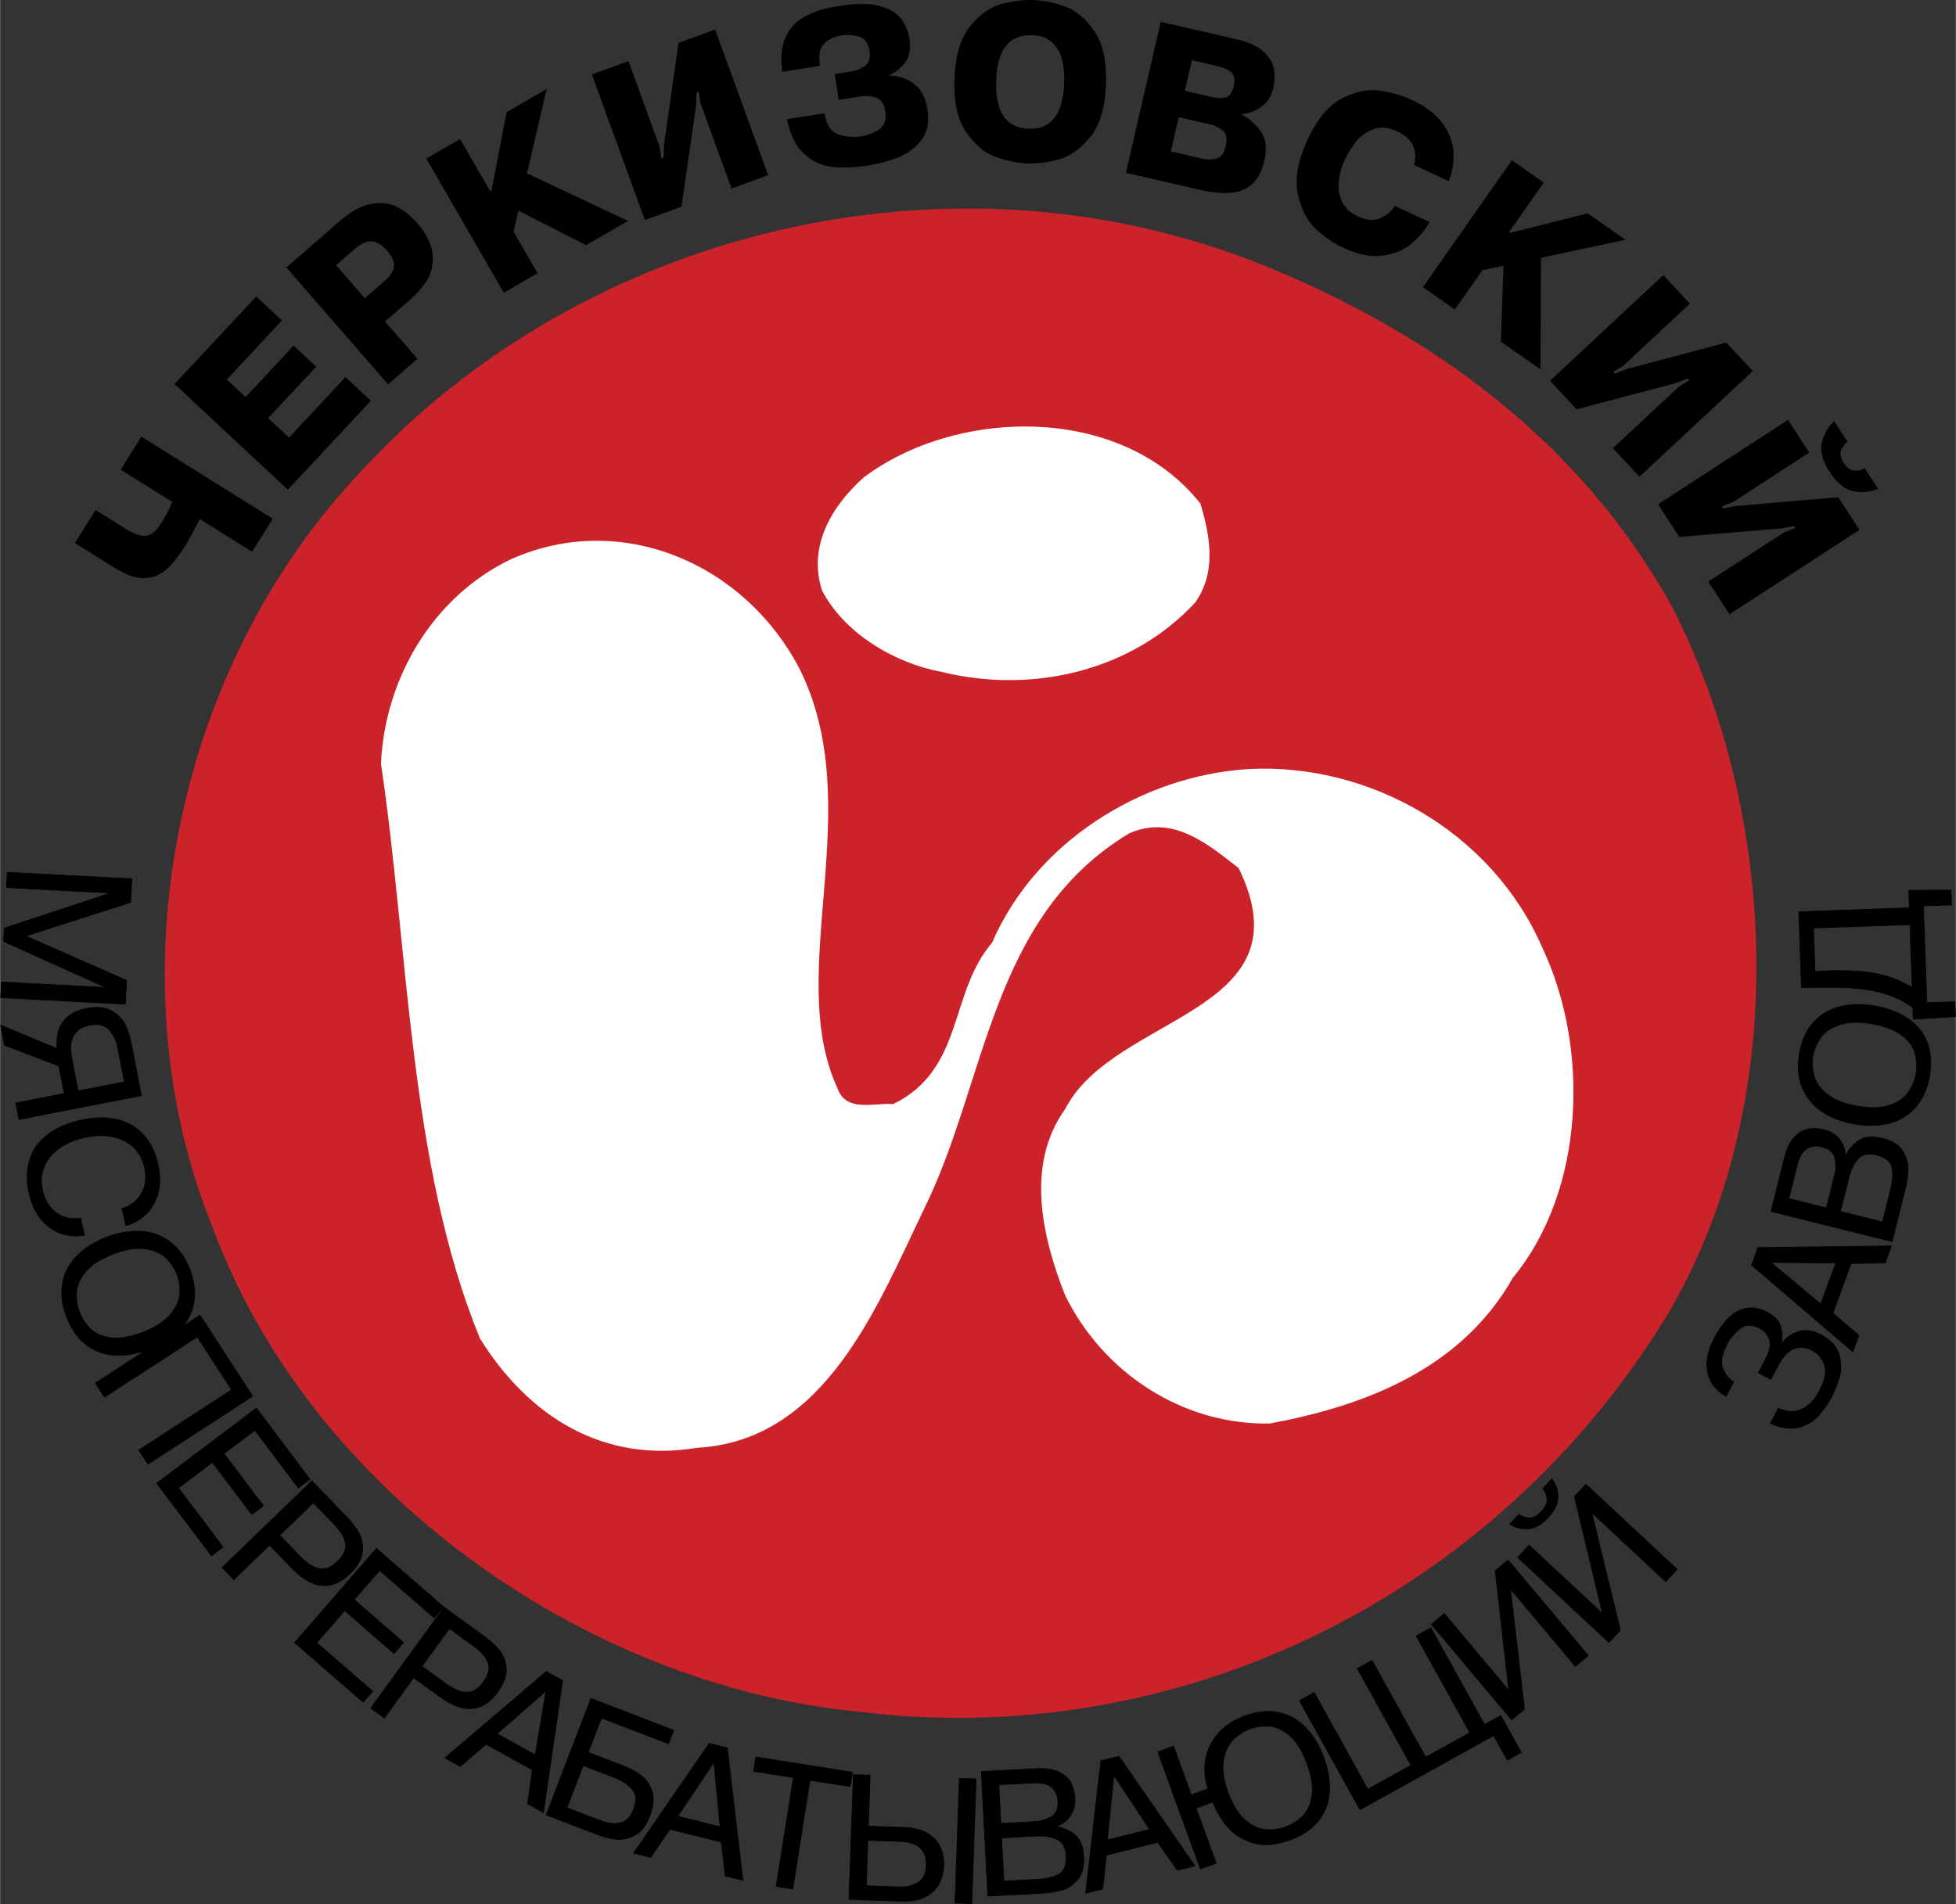
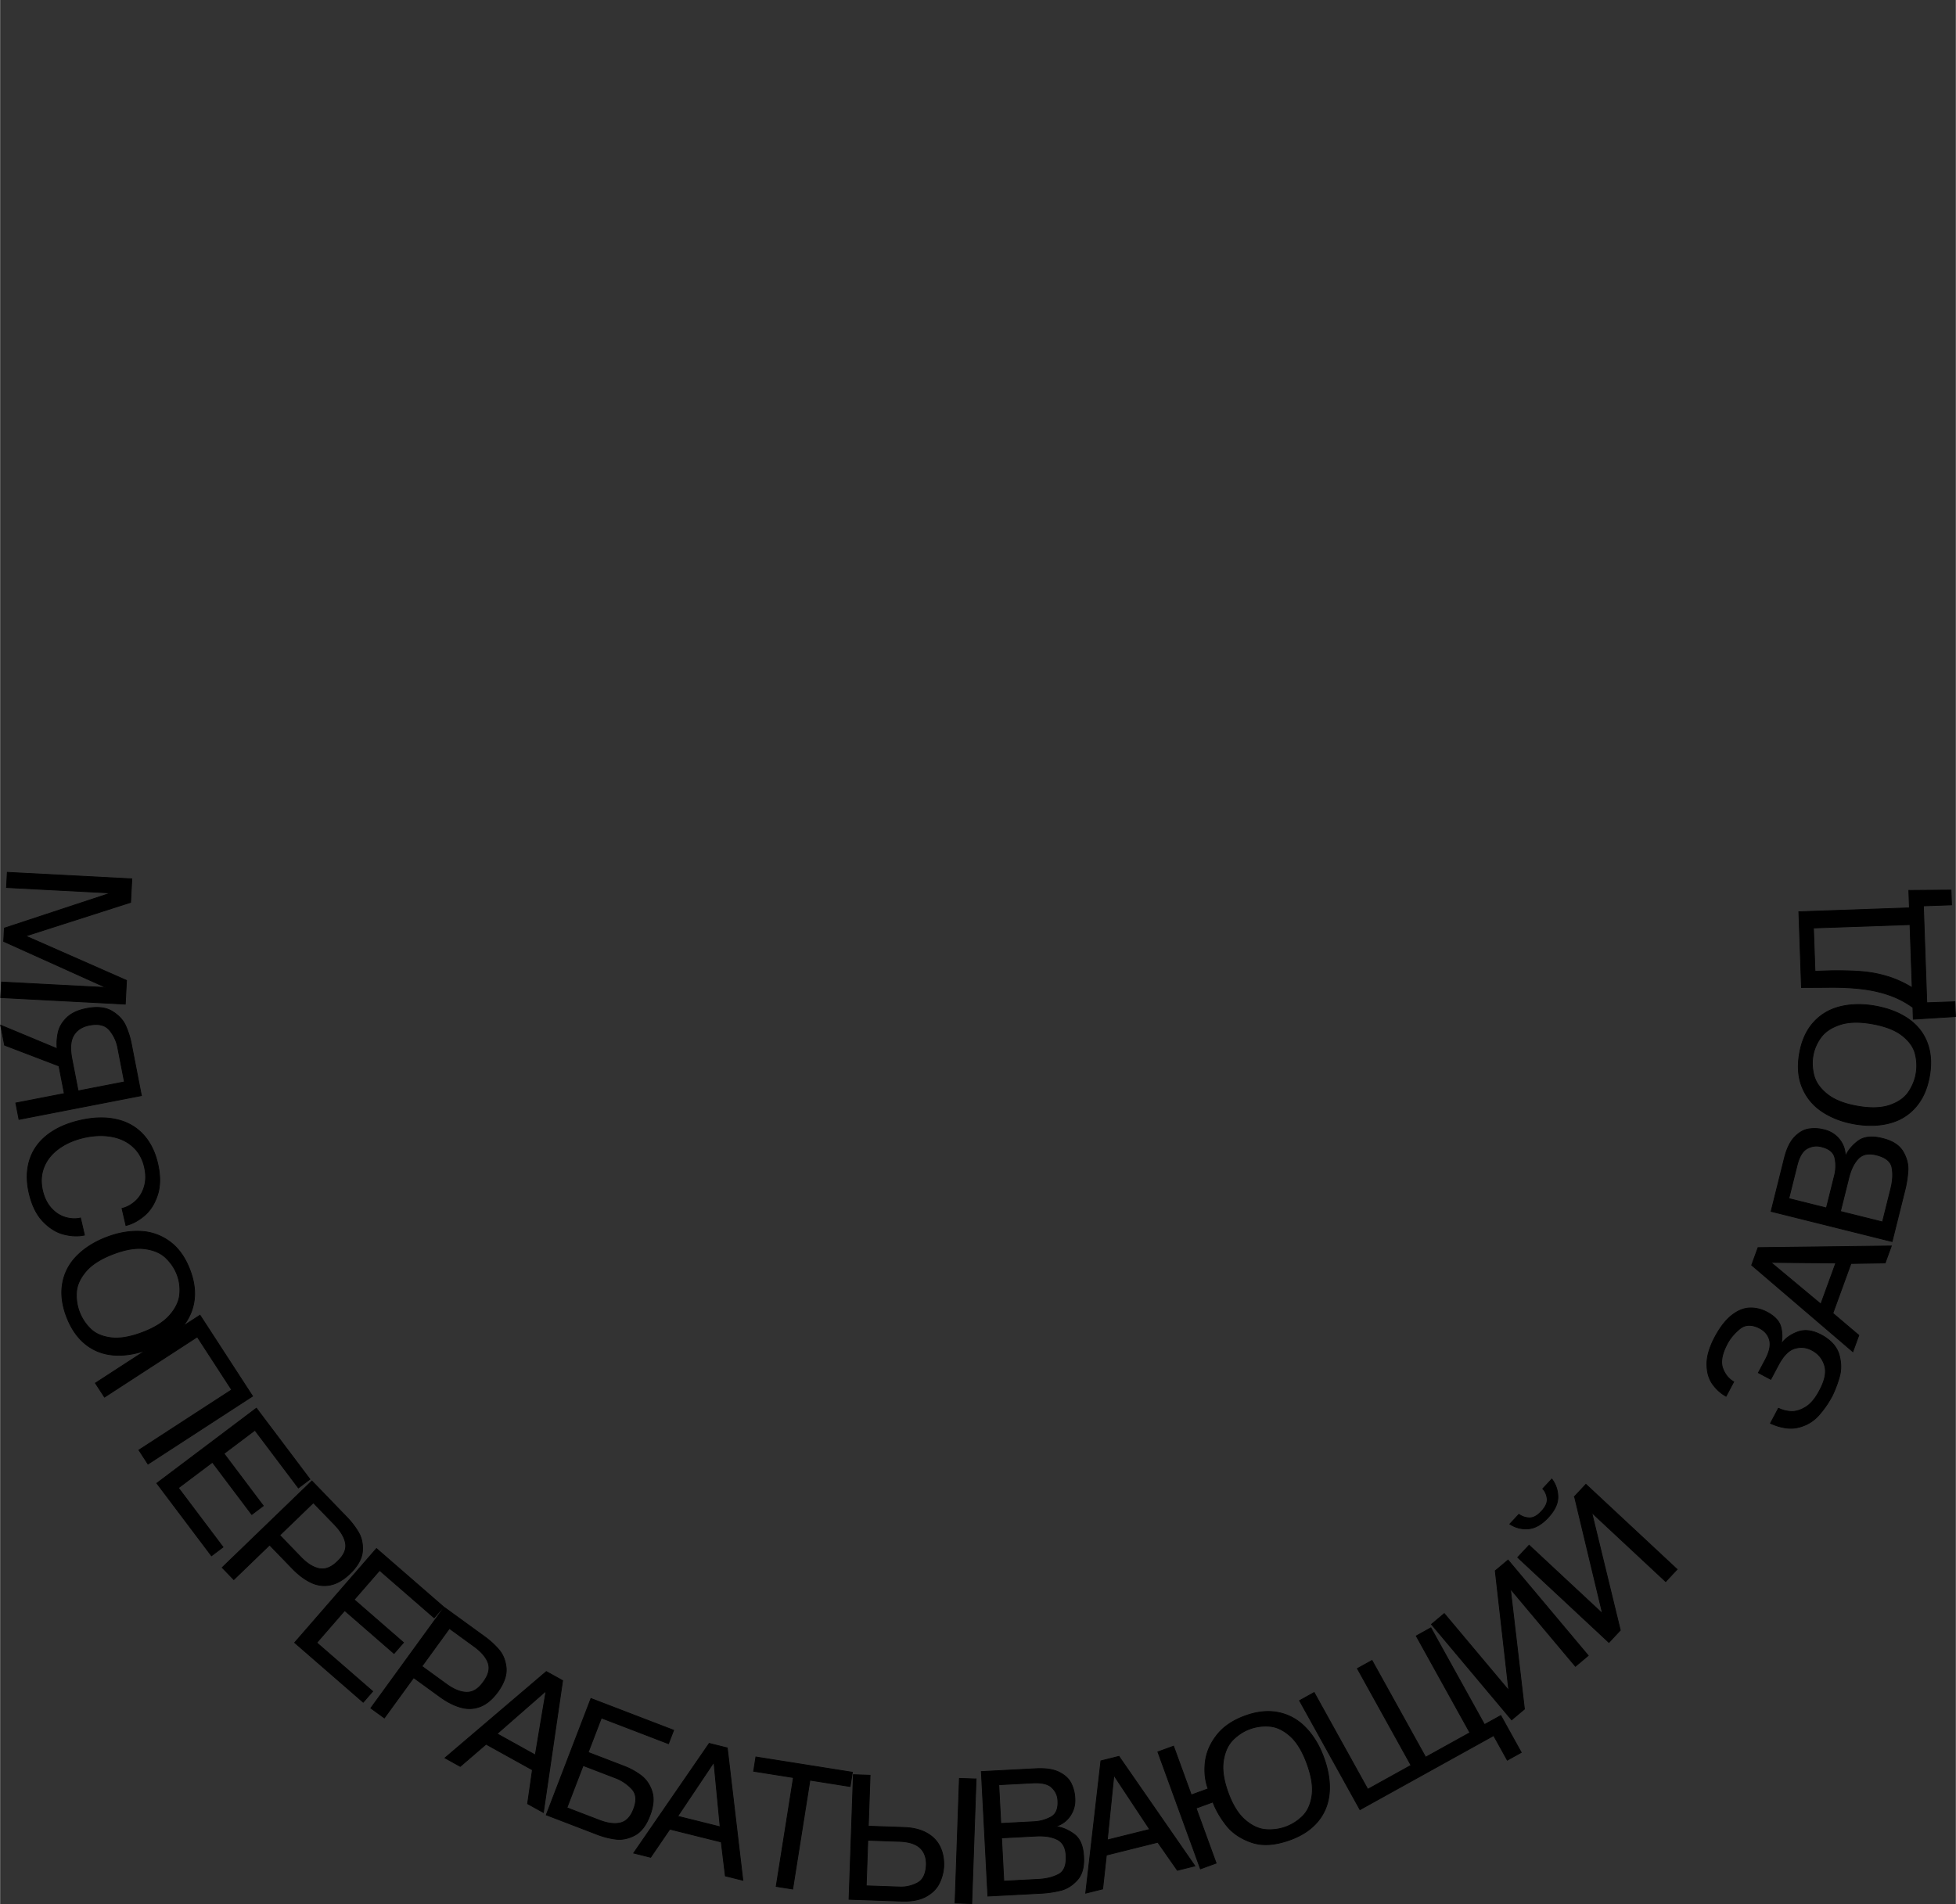
<svg xmlns="http://www.w3.org/2000/svg" width="2500" height="2434" viewBox="0 0 530.724 516.787">
  <rect x="0" y="0" width="530.724" height="516.787" fill="#333333" stroke="none" />
-   <path d="M453.865 164.944c29.209 57.477 32.035 136.153-1.885 192.688-46.642 75.851-132.386 117.781-219.071 106.944-73.966-7.067-148.875-59.833-175.257-131.442-27.325-67.37-10.365-151.7 40.045-204.938C158.001 62.239 258.35 37.74 343.151 72.133c45.229 18.374 85.744 47.584 110.714 92.811z" fill="#cc2229" />
-   <path d="M325.72 136.677c2.826 9.422 4.24 18.845-1.413 26.854-16.96 18.374-43.813 24.969-68.783 18.845-12.72-2.356-26.383-10.366-32.507-22.143-3.77-11.779 2.356-22.615 11.307-30.623 24.968-18.845 69.725-20.258 91.396 7.067z" fill="#fff" />
-   <path d="M216.891 181.434c18.845 37.689-4.239 82.445 10.366 114.011 2.354 6.596 9.893 3.77 15.074 4.24 19.317-9.423 15.077-30.152 26.854-43.814 11.779-27.325 40.517-45.228 69.256-47.112 32.979-1.885 66.428 16.961 80.09 48.525 12.721 26.854 11.779 65.486-8.008 89.514-14.135 24.969-40.518 34.861-65.957 39.573-23.557.471-45.229-13.662-55.593-34.862-6.126-15.547-10.835-35.334 0-50.411 13.191-25.911 66.428-25.911 47.112-65.484-8.48-6.597-17.903-14.605-29.682-9.423-37.689 22.615-38.631 67.371-55.591 101.762-12.72 26.383-26.854 63.13-61.717 65.015-25.44 4.239-45.699-8.48-58.891-29.68-19.315-47.112-19.315-105.531-26.854-155.942.942-22.614 13.663-45.227 35.334-55.591 29.682-13.194 63.132.94 78.207 29.679z" fill="#fff" />
-   <path d="M38.325 118.506l35.656 22.282-5.603 8.969-14.219-8.885-.438.943c.259-.497-.129.225-1.163 2.162-1.034 1.942-1.86 3.403-2.474 4.387-1.618 2.59-3.252 4.636-4.901 6.14-1.649 1.505-3.632 2.306-5.952 2.404-2.316.097-4.989-.799-8.015-2.689l-10.937-6.835 5.605-8.971 8.093 5.058c2.518 1.573 4.459 2.214 5.829 1.931 1.371-.285 2.703-1.466 4.001-3.544 1.185-1.896 2.011-3.459 2.475-4.691l.439-.944-14.002-8.749 5.606-8.968zm41.314-24.704l6.131 5.717-13.019 13.959 5.66 5.278 15.304-16.413 6.888 6.422-22.52 24.148-30.751-28.676 22.167-23.771 6.982 6.51-14.953 16.034 5.092 4.75 13.019-13.958zm19.312-12.861l5.257-4.57c1.588-1.38 2.474-2.706 2.654-3.974.18-1.265-.42-2.695-1.802-4.285l-.169-.196c-1.354-1.556-2.732-2.354-4.13-2.391-1.398-.037-2.847.594-4.338 1.89l-5.256 4.57 7.784 8.956zm-6.667-21.036c2.986-2.596 5.804-4.12 8.457-4.576 2.654-.453 4.986-.161 7 .877 2.015 1.042 3.799 2.453 5.351 4.237 2.788 3.272 4.219 6.314 4.298 9.125.077 2.808-.535 5.134-1.837 6.979a28.3 28.3 0 0 1-4.582 5.051l-6.521 5.669 8.8 10.123-7.983 6.939-27.584-31.731 14.601-12.693zm41.055-8.175l4.097-21.279 10.835-6.255-5.275 22.852 27.417 12.917-11.395 6.577-18.36-9.357-1.334 5.685 6.514 11.282-9.159 5.29-21.024-36.416 9.16-5.289 8.19 14.186.334-.193zm46.707-8.959l.107-3.472 3.938-27.647 9.938-3.618 14.381 39.511-9.937 3.618-8.382-23.03-.498-3.25-.605.22-.111 3.471-3.978 27.529-9.939 3.619-14.381-39.513 9.939-3.617 8.426 23.151.495 3.25.607-.222zm43.66-12.042c.505 3.185 1.775 5.104 3.817 5.762 2.04.656 4.059.825 6.056.509 1.911-.302 3.574-.935 4.988-1.897 1.415-.965 1.966-2.556 1.661-4.77-.324-2.039-1.134-3.304-2.431-3.794-1.297-.493-2.793-.602-4.492-.334l-5.732.91-1.111-7.008 4.587-.726a8.306 8.306 0 0 0 3.676-1.53c1.09-.804 1.484-2.161 1.181-4.07-.341-2.167-1.317-3.459-2.93-3.879-1.612-.419-3.161-.512-4.646-.276-2.04.323-3.629 1.077-4.769 2.258-1.143 1.183-1.509 3.177-1.109 5.986l-10.191 1.615c-.49-3.362-.285-6.267.61-8.715.897-2.451 2.522-4.416 4.879-5.901 2.355-1.48 5.378-2.515 9.073-3.101l1.403-.221c4.246-.673 7.708-.645 10.394.083 2.683.718 4.628 1.867 5.833 3.43a11.472 11.472 0 0 1 2.271 5.275c.45 2.833.07 5.039-1.137 6.623-1.21 1.575-2.651 2.717-4.323 3.416l.028.191c2.299-.059 4.462.621 6.495 2.052 2.031 1.417 3.3 3.731 3.807 6.925l.04.256c.54 3.407-.033 6.175-1.716 8.325-1.686 2.139-3.82 3.708-6.41 4.684a41.282 41.282 0 0 1-8.147 2.137c-3.44.545-6.599.667-9.477.36-2.878-.306-5.437-1.479-7.674-3.519-2.239-2.039-3.804-5.189-4.696-9.442l10.192-1.614zm46.611-8.869c-.106 3.052.197 5.545.901 7.484.708 1.942 1.747 3.343 3.114 4.207 1.366.866 2.975 1.329 4.822 1.395 2.362.082 4.254-.475 5.672-1.673 1.418-1.199 2.408-2.744 2.97-4.639.561-1.894.878-3.938.956-6.131.073-2.146-.1-4.174-.53-6.083-.426-1.909-1.307-3.507-2.639-4.803-1.332-1.293-3.18-1.983-5.543-2.065-1.848-.063-3.484.286-4.908 1.055-1.424.767-2.556 2.073-3.397 3.914-.836 1.842-1.308 4.291-1.418 7.339zm8.508 22.497c-2.577-.092-5.365-.64-8.361-1.648-2.998-1.007-5.717-3.211-8.159-6.609-2.441-3.397-3.551-8.276-3.329-14.636.225-6.401 1.673-11.213 4.343-14.43 2.674-3.22 5.542-5.217 8.601-5.992s5.878-1.118 8.455-1.027c2.535.089 5.293.626 8.268 1.612 2.979.985 5.687 3.178 8.128 6.575s3.55 8.298 3.326 14.7c-.222 6.358-1.669 11.148-4.341 14.367-2.674 3.219-5.528 5.228-8.567 6.026-3.04.796-5.829 1.15-8.364 1.062zm38.863-3.259l8.422 1.945c1.422.327 2.747.324 3.973-.009 1.226-.336 2.059-1.468 2.503-3.395.455-1.97.203-3.362-.755-4.177-.959-.82-2.151-1.392-3.575-1.721l-8.42-1.943-2.148 9.3zm3.801-16.463l7.541 1.74.126.03c1.215.281 2.347.289 3.401.023 1.055-.264 1.788-1.297 2.205-3.097.377-1.633.17-2.84-.621-3.617-.791-.779-2.064-1.371-3.826-1.779l-6.91-1.594-1.916 8.294zm14.202-13.928c3.227.744 5.637 1.872 7.223 3.398 1.593 1.513 2.52 3.094 2.774 4.754.26 1.648.215 3.238-.135 4.746l-.085.378c-.486 2.103-1.557 3.766-3.2 4.973a10.44 10.44 0 0 1-5.568 2.037c2.138 1.067 3.922 2.603 5.353 4.623 1.434 2.007 1.776 4.634 1.03 7.872l-.059.25c-.698 3.026-1.92 5.206-3.665 6.556-1.743 1.34-3.806 2.044-6.176 2.094-2.371.047-5.065-.276-8.081-.973l-19.605-4.527 9.458-40.968 20.736 4.787zm52.238 49.561c-1.101 1.955-2.637 3.825-4.608 5.606-1.972 1.786-4.583 2.939-7.841 3.461-3.254.522-7.006-.207-11.254-2.188-2.142-.999-4.42-2.548-6.835-4.646-2.414-2.097-4.13-5.257-5.149-9.48-1.018-4.223-.139-9.316 2.643-15.279 2.598-5.57 5.725-9.272 9.375-11.104 3.664-1.826 7.062-2.507 10.221-2.029 3.16.476 5.962 1.284 8.396 2.421l.233.107c3.935 1.836 6.79 4.08 8.575 6.739 1.774 2.653 2.693 5.312 2.748 7.97.053 2.658-.388 5.098-1.327 7.315l-9.468-4.415c.566-1.729.512-3.413-.166-5.059-.682-1.645-2.103-2.973-4.283-3.99-2.533-1.182-4.774-1.361-6.744-.545-1.967.812-3.537 1.991-4.688 3.541a26.81 26.81 0 0 0-2.853 4.718c-.943 2.026-1.496 4.046-1.653 6.061-.153 2.017.184 3.833 1.018 5.454.832 1.623 2.184 2.869 4.056 3.741l.116.055c2.415 1.126 4.511 1.262 6.287.405 1.775-.856 3.02-1.948 3.732-3.275l9.469 4.416zm21.884 2.928l21.019-5.28 10.248 7.178-22.94 4.877-.121 30.306-10.775-7.547.723-20.595-5.717 1.196-7.475 10.67-8.663-6.067 24.117-34.442 8.664 6.066-9.395 13.417.315.221zm28.368 38.219l3.237-1.258 26.991-7.179 7.212 7.735-30.752 28.676-7.211-7.734 17.923-16.714 2.799-1.727-.441-.472-3.237 1.256-26.896 7.093-7.214-7.737 30.752-28.676 7.214 7.736-18.015 16.802-2.799 1.727.437.472zm63.168 18.508c-.757.491-1.336 1.237-1.737 2.241-.399 1.001-.165 2.171.702 3.506.795 1.224 1.722 1.903 2.782 2.036 1.06.131 2.021-.083 2.888-.645l3.653 5.625c-2.015.846-4.198 1.074-6.556.682-2.355-.391-4.543-2.139-6.555-5.239-2.016-3.103-2.721-5.809-2.122-8.12.602-2.312 1.698-4.217 3.292-5.712l3.653 5.626zm-33.778 18.089l3.406-.675 27.828-2.383 5.758 8.87-35.263 22.899-5.76-8.867 20.552-13.349 3.057-1.216-.352-.541-3.407.674-27.717 2.314-5.764-8.871 35.265-22.899 5.763 8.87-20.661 13.418-3.058 1.213.353.543z" />
  <path d="M30.062 242.375l-1.235-.064-27.1-1.42.216-4.123 33.797 1.771-.334 6.387-28.479 9.126 27.369 12.05-.337 6.439-33.798-1.772.22-4.222 27.102 1.418 1.235.066L.96 255.521l.19-3.606 28.912-9.54zm1.851 41.957a10.42 10.42 0 0 0-2.23-4.719c-1.146-1.389-2.967-1.839-5.466-1.354-1.959.38-3.375 1.296-4.25 2.744-.874 1.45-1.039 3.576-.495 6.376l1.694 8.714 12.559-2.443-1.812-9.318zm-15.952 4.992L1.199 283.68l-1.055-5.42 15.325 6.378a14.441 14.441 0 0 1 .261-4.337c.309-1.479 1.09-2.83 2.338-4.053 1.252-1.225 3.043-2.063 5.372-2.516 2.902-.564 5.23-.309 6.981.763 1.75 1.071 2.968 2.394 3.658 3.956a22.386 22.386 0 0 1 1.499 4.73l2.76 14.194-33.224 6.46-.866-4.457 13.168-2.561-1.455-7.493zm6.921 45.895c-1.644.379-3.484.319-5.523-.181-2.038-.5-3.943-1.667-5.706-3.502-1.767-1.836-3.026-4.394-3.785-7.677-.751-3.251-.713-6.225.112-8.921.826-2.696 2.409-4.969 4.754-6.817 2.344-1.848 5.309-3.184 8.896-4.012 3.585-.828 6.846-.928 9.779-.299 2.934.628 5.37 1.972 7.311 4.03 1.94 2.06 3.284 4.713 4.035 7.963.759 3.286.739 6.139-.06 8.567-.8 2.425-2.013 4.312-3.646 5.657-1.629 1.35-3.266 2.212-4.908 2.593l-1.068-4.627c1.305-.303 2.522-.963 3.647-1.979 1.122-1.02 1.922-2.334 2.398-3.944.475-1.61.488-3.385.04-5.328-.519-2.247-1.559-4.081-3.124-5.501-1.563-1.423-3.514-2.338-5.851-2.754-2.336-.412-4.829-.314-7.476.298-2.649.611-4.921 1.613-6.826 3.004-1.901 1.394-3.236 3.07-4 5.026-.767 1.961-.891 4.062-.371 6.308.447 1.944 1.23 3.537 2.348 4.781 1.115 1.243 2.394 2.076 3.833 2.502 1.44.428 2.812.487 4.121.187l1.07 4.626zm-1.365 20.885a12.763 12.763 0 0 0 2.998 4.567c1.331 1.312 3.19 2.119 5.572 2.421 2.38.302 5.272-.199 8.678-1.506 3.274-1.258 5.708-2.808 7.301-4.655 1.596-1.848 2.481-3.716 2.658-5.608.176-1.892-.062-3.688-.716-5.389-.629-1.638-1.622-3.125-2.983-4.464-1.362-1.338-3.258-2.176-5.689-2.513-2.433-.338-5.336.141-8.706 1.435-3.372 1.295-5.84 2.879-7.405 4.75-1.566 1.872-2.403 3.75-2.51 5.631-.105 1.882.162 3.661.802 5.331zm-3.469 1.33c-1.245-3.241-1.612-6.289-1.102-9.136.508-2.848 1.812-5.329 3.913-7.441 2.098-2.116 4.771-3.795 8.014-5.039 3.115-1.195 6.149-1.734 9.105-1.618 2.954.119 5.622 1.041 7.994 2.764 2.375 1.722 4.208 4.268 5.503 7.641 1.257 3.273 1.609 6.327 1.054 9.154-.552 2.828-1.89 5.295-4.011 7.398-2.123 2.104-4.787 3.773-7.997 5.006-3.373 1.293-6.541 1.847-9.506 1.658-2.963-.19-5.556-1.164-7.782-2.926-2.223-1.763-3.952-4.25-5.185-7.461zm10.273 21.777l-2.471-3.807 28.385-18.434 14.272 21.98-28.384 18.434-2.473-3.809 25.183-16.353-9.33-14.366-25.182 16.355zm43.096 29.498l-3.131 2.359-10.681-14.175-9.23 6.953 12.109 16.071-3.132 2.36-14.84-19.695 27.03-20.369 14.531 19.284-3.132 2.361-11.8-15.66-8.405 6.334 10.681 14.177zm4.458 7.986l5.735 5.938c1.696 1.759 3.354 2.797 4.979 3.115 1.625.321 3.24-.295 4.849-1.848l.371-.358c1.562-1.555 2.196-3.123 1.907-4.71-.289-1.588-1.28-3.257-2.976-5.014l-5.735-5.938-9.13 8.815zm18.254-4.862a22.326 22.326 0 0 1 3.068 3.994c.874 1.452 1.252 3.153 1.134 5.11-.119 1.957-1.167 3.938-3.15 5.948l-.223.212c-1.758 1.697-3.534 2.73-5.327 3.103-1.794.367-3.554.146-5.28-.677-1.723-.82-3.434-2.107-5.13-3.866l-6.093-6.31-9.724 9.39-3.151-3.266 24.344-23.51 9.532 9.872zm15.336 33.996l-2.572 2.958L93.5 437.143l-7.583 8.724 15.186 13.2-2.572 2.959-18.612-16.18 22.205-25.543 18.223 15.842-2.573 2.96-14.795-12.863-6.906 7.944 13.392 11.643zm4.993 6.438l6.678 4.852c1.976 1.437 3.79 2.17 5.445 2.202 1.655.035 3.14-.854 4.454-2.66l.304-.418c1.267-1.804 1.619-3.458 1.058-4.971-.56-1.514-1.826-2.986-3.803-4.421L121.916 442l-7.458 10.267zm17.132-7.959a22.372 22.372 0 0 1 3.714 3.4c1.114 1.277 1.782 2.89 2.004 4.838.221 1.944-.468 4.08-2.069 6.4l-.181.251c-1.436 1.977-3.008 3.303-4.71 3.978-1.701.678-3.475.762-5.316.252-1.841-.509-3.749-1.481-5.725-2.916l-7.095-5.155-7.945 10.935-3.673-2.668 19.893-27.381 11.103 8.066zm13.636 32.027l2.91-17.382-13.289 11.627 10.379 5.755zm-20.361 3.106l-4.151-2.302 27.507-23.446 4.423 2.449-5.219 35.805-4.286-2.375 1.307-9.188-12.575-6.97-7.006 6.027zm28.942 11.222l8.863 3.401c2.185.837 4.055 1.076 5.612.718 1.555-.361 2.733-1.53 3.53-3.512l.112-.287c.899-2.344.716-4.175-.549-5.485-1.263-1.318-2.698-2.28-4.303-2.897l-8.862-3.401-4.403 11.463zm5.77-15.029l9.73 3.735c1.7.652 3.244 1.502 4.63 2.549 1.382 1.049 2.369 2.487 2.958 4.314.587 1.829.395 4.012-.579 6.548l-.037.098c-1.011 2.633-2.387 4.396-4.132 5.293-1.743.896-3.458 1.234-5.142 1.009a21.087 21.087 0 0 1-4.837-1.219l-13.967-5.361 12.129-31.597 22.443 8.616-1.404 3.658-18.208-6.988-3.584 9.345zm35.816 20.204l-1.688-17.541-9.828 14.672 11.516 2.869zm-18.865 8.271l-4.605-1.15 20.5-29.767 4.907 1.223 4.226 35.935-4.755-1.185-1.115-9.212-13.952-3.478-5.206 7.634zm27.946-23.358l.613-3.874 26.19 4.148-.612 3.873-10.906-1.727-4.681 29.555-4.484-.711 4.682-29.553-10.802-1.711zm60.376 2.099l-1.181 33.825-4.537-.16 1.18-33.823 4.538.158zm-29.82 29.005l9.18.32c1.579.055 3.132-.304 4.657-1.077 1.522-.772 2.347-2.394 2.468-4.87.067-1.959-.48-3.5-1.646-4.625-1.167-1.124-3.055-1.735-5.667-1.826l-8.56-.297-.432 12.375zm.565-16.19l9.695.338c2.404.085 4.438.575 6.09 1.477 1.654.901 2.869 2.133 3.643 3.691.769 1.558 1.12 3.333 1.051 5.327a11.877 11.877 0 0 1-1.248 4.731c-.741 1.471-1.953 2.658-3.637 3.563s-3.883 1.31-6.598 1.216l-14.23-.497 1.181-33.824 4.535.158-.482 13.82zm36.776 14.923l9.379-.493c2.13-.11 3.949-.561 5.456-1.345 1.508-.785 2.195-2.467 2.061-5.043l-.006-.104c-.111-2.127-.9-3.568-2.369-4.317-1.469-.75-3.387-1.062-5.758-.939l-9.377.493.614 11.748zm-.82-15.666l9.067-.474a10.65 10.65 0 0 0 4.482-1.243c1.408-.745 2.054-2.198 1.941-4.364l-.011-.204c-.069-1.306-.602-2.449-1.602-3.431-.997-.981-2.716-1.405-5.156-1.278l-9.272.484.551 10.51zm9.554-14.862c2.645-.138 4.746.184 6.302.962 1.556.788 2.635 1.792 3.232 3.026a9.896 9.896 0 0 1 1.002 3.855l.018.311c.09 1.725-.345 3.289-1.305 4.684-.961 1.399-2.287 2.349-3.982 2.852 1.697.185 3.358.854 4.986 2.02 1.627 1.155 2.517 3.183 2.669 6.077l.01.205c.143 2.724-.443 4.812-1.764 6.259-1.317 1.446-2.829 2.386-4.528 2.802a28.74 28.74 0 0 1-5.385.773l-14.322.751-1.771-33.8 14.838-.777zm30.86 16.481l-9.725-14.698-1.788 17.567 11.513-2.869zm-12.772 16.158l-4.605 1.147 4.127-35.91 4.903-1.224 20.603 29.744-4.755 1.186-5.309-7.608-13.951 3.479-1.013 9.186zm49.622-16.82a12.753 12.753 0 0 0 4.621-2.918c1.335-1.309 2.187-3.146 2.546-5.528.364-2.373-.08-5.278-1.325-8.696-1.243-3.417-2.773-5.935-4.583-7.536-1.812-1.608-3.651-2.487-5.522-2.649a12.56 12.56 0 0 0-5.422.711c-1.648.602-3.153 1.569-4.516 2.907-1.361 1.338-2.243 3.214-2.64 5.646-.397 2.423.021 5.334 1.255 8.72 1.231 3.385 2.779 5.878 4.636 7.464 1.862 1.592 3.728 2.449 5.608 2.588 1.883.139 3.663-.098 5.342-.709zm-21.009-10.361c-.801-2.198-1.058-4.593-.774-7.185.283-2.591 1.314-5.035 3.097-7.331 1.779-2.296 4.353-4.055 7.714-5.277 3.297-1.202 6.353-1.498 9.171-.896 2.818.604 5.261 1.983 7.328 4.142 2.066 2.158 3.688 4.853 4.863 8.083 1.236 3.395 1.735 6.573 1.495 9.533-.242 2.96-1.262 5.536-3.063 7.729-1.801 2.194-4.317 3.877-7.55 5.053-4.073 1.482-7.584 1.709-10.54.68-2.955-1.028-5.246-2.601-6.877-4.716-1.631-2.113-2.816-4.19-3.558-6.227l-4.558 1.659 5.435 14.931-4.264 1.553-11.558-31.753 4.264-1.554 4.818 13.235 4.557-1.659zm55.066-6.377l-14.558-26.264 3.972-2.201 14.558 26.264 12.003-6.654-14.558-26.262 3.97-2.202 14.557 26.262 4.422-2.45 5.553 10.018-3.789 2.101-3.703-6.678-36.278 20.108-16.407-29.6 3.971-2.201 14.557 26.262 11.73-6.503zm22.857-52.793l3.479-2.919 21.757 25.925-3.48 2.919-17.643-21.024 3.811 32.633-3.477 2.919-21.756-25.929 3.476-2.917 17.513 20.869-3.68-32.476zm6.417-15.327a5.102 5.102 0 0 0 2.843.959c1.047.038 2.134-.548 3.261-1.757 1.172-1.259 1.692-2.418 1.558-3.484-.134-1.067-.53-1.953-1.189-2.66l2.464-2.642c1.071 1.423 1.62 3.042 1.646 4.852.027 1.814-.861 3.688-2.667 5.626-1.758 1.885-3.55 2.896-5.367 3.032-1.822.139-3.492-.291-5.013-1.284l2.464-2.642zm15.087-4.833l3.096-3.32 24.754 23.082-3.098 3.319-20.072-18.718 7.756 31.927-3.095 3.318-24.752-23.083 3.095-3.318 19.926 18.577-7.61-31.784zm55.356-23.974c.941.502 2.043.793 3.303.878 1.258.086 2.589-.289 3.985-1.122 1.398-.835 2.656-2.3 3.768-4.396l.146-.274c1.403-2.639 1.849-4.849 1.323-6.627-.517-1.776-1.586-3.134-3.202-4.07l-.271-.145c-1.468-.778-3.008-.938-4.62-.47-1.62.463-3.095 1.956-4.436 4.477l-2.083 3.918-3.37-1.792 1.888-3.553c1.128-2.126 1.515-3.89 1.149-5.292-.366-1.401-1.264-2.481-2.691-3.241-2.141-1.1-3.946-1.037-5.41.181-1.467 1.218-2.59 2.559-3.361 4.009-1.433 2.693-1.855 4.884-1.274 6.578.585 1.683 1.588 2.945 3.014 3.784l-2.083 3.914c-1.441-.804-2.664-1.911-3.668-3.32-1.004-1.41-1.512-3.199-1.528-5.372-.013-2.17.715-4.636 2.182-7.4l.146-.271c1.372-2.505 2.855-4.384 4.458-5.636 1.608-1.249 3.211-1.906 4.83-1.961 1.607-.059 3.18.318 4.7 1.126 2.103 1.12 3.354 2.465 3.745 4.037a9.877 9.877 0 0 1 .074 4.656c1.006-1.452 2.476-2.55 4.42-3.289 1.933-.744 4.104-.475 6.512.805l.275.147c2.449 1.418 3.955 3.161 4.535 5.241.569 2.079.608 4.037.102 5.871a31.09 31.09 0 0 1-1.977 5.259c-1.116 2.096-2.397 3.917-3.834 5.47-1.441 1.553-3.247 2.588-5.422 3.108-2.174.519-4.675.144-7.506-1.129l2.181-4.099zm15.555-39.418l-17.621-.155 13.563 11.304 4.058-11.149zm6.253 19.624l-1.622 4.461-27.464-23.502 1.729-4.751 36.179-.447-1.677 4.604-9.275.147-4.917 13.509 7.047 5.979zm6.421-30.765l2.272-9.112c.516-2.068.617-3.939.307-5.611-.309-1.672-1.715-2.82-4.217-3.443l-.103-.026c-2.068-.515-3.673-.183-4.823 1.003-1.145 1.188-2.005 2.929-2.579 5.233l-2.272 9.11 11.415 2.846zm-15.217-3.795l2.194-8.811a10.63 10.63 0 0 0 .124-4.649c-.301-1.563-1.503-2.607-3.606-3.132l-.199-.05c-1.269-.316-2.517-.143-3.75.527-1.228.669-2.139 2.187-2.728 4.558l-2.248 9.01 10.213 2.547zm-11.42-13.482c.639-2.568 1.56-4.484 2.762-5.745 1.207-1.257 2.481-1.994 3.836-2.208a9.958 9.958 0 0 1 3.98.17l.301.073c1.678.419 3.046 1.293 4.099 2.617 1.059 1.329 1.578 2.875 1.563 4.644.673-1.568 1.801-2.963 3.389-4.18 1.582-1.218 3.781-1.477 6.594-.775l.198.051c2.646.659 4.471 1.833 5.47 3.517.998 1.686 1.454 3.401 1.355 5.149a28.793 28.793 0 0 1-.834 5.377l-3.471 13.915-32.839-8.188 3.597-14.417zm35.728-22.917c.322-1.829.25-3.65-.215-5.46-.467-1.811-1.645-3.459-3.531-4.943-1.885-1.487-4.623-2.544-8.214-3.18-3.454-.607-6.339-.533-8.657.23-2.317.761-4.039 1.907-5.165 3.438-1.124 1.529-1.845 3.193-2.162 4.989-.305 1.728-.22 3.514.258 5.363.479 1.848 1.673 3.541 3.584 5.082 1.911 1.542 4.645 2.627 8.2 3.254 3.558.629 6.489.541 8.795-.257 2.307-.798 3.991-1.978 5.051-3.534 1.058-1.559 1.746-3.221 2.056-4.982zm3.657.645c-.603 3.421-1.853 6.222-3.76 8.398-1.903 2.181-4.298 3.635-7.185 4.366-2.891.73-6.046.795-9.467.191-3.285-.579-6.165-1.683-8.636-3.305-2.476-1.624-4.283-3.787-5.431-6.484-1.15-2.7-1.41-5.827-.783-9.384.61-3.456 1.881-6.254 3.812-8.392 1.93-2.139 4.347-3.564 7.249-4.276 2.9-.709 6.047-.768 9.433-.169 3.559.627 6.558 1.786 9.003 3.474 2.442 1.689 4.163 3.859 5.163 6.516s1.201 5.678.602 9.065zm-31.068-28.483l4.228-.147c3.268-.044 6.082.029 8.447.222s4.678.628 6.938 1.307c2.26.678 4.515 1.699 6.767 3.067l-.597-17.12-26.195.917.412 11.754zm25.457-21.951l11.458-.089.139 4.019-7.63.268.919 26.295 7.632-.266.14 4.021-11.437.709-.109-3.179a24.878 24.878 0 0 0-6.47-3.371c-2.333-.805-4.857-1.37-7.57-1.682-2.712-.315-5.771-.451-9.174-.402l-7.022.039-.718-20.571 30.01-1.048-.168-4.743z" stroke="#000" stroke-width=".216" stroke-miterlimit="2.613" />
</svg>